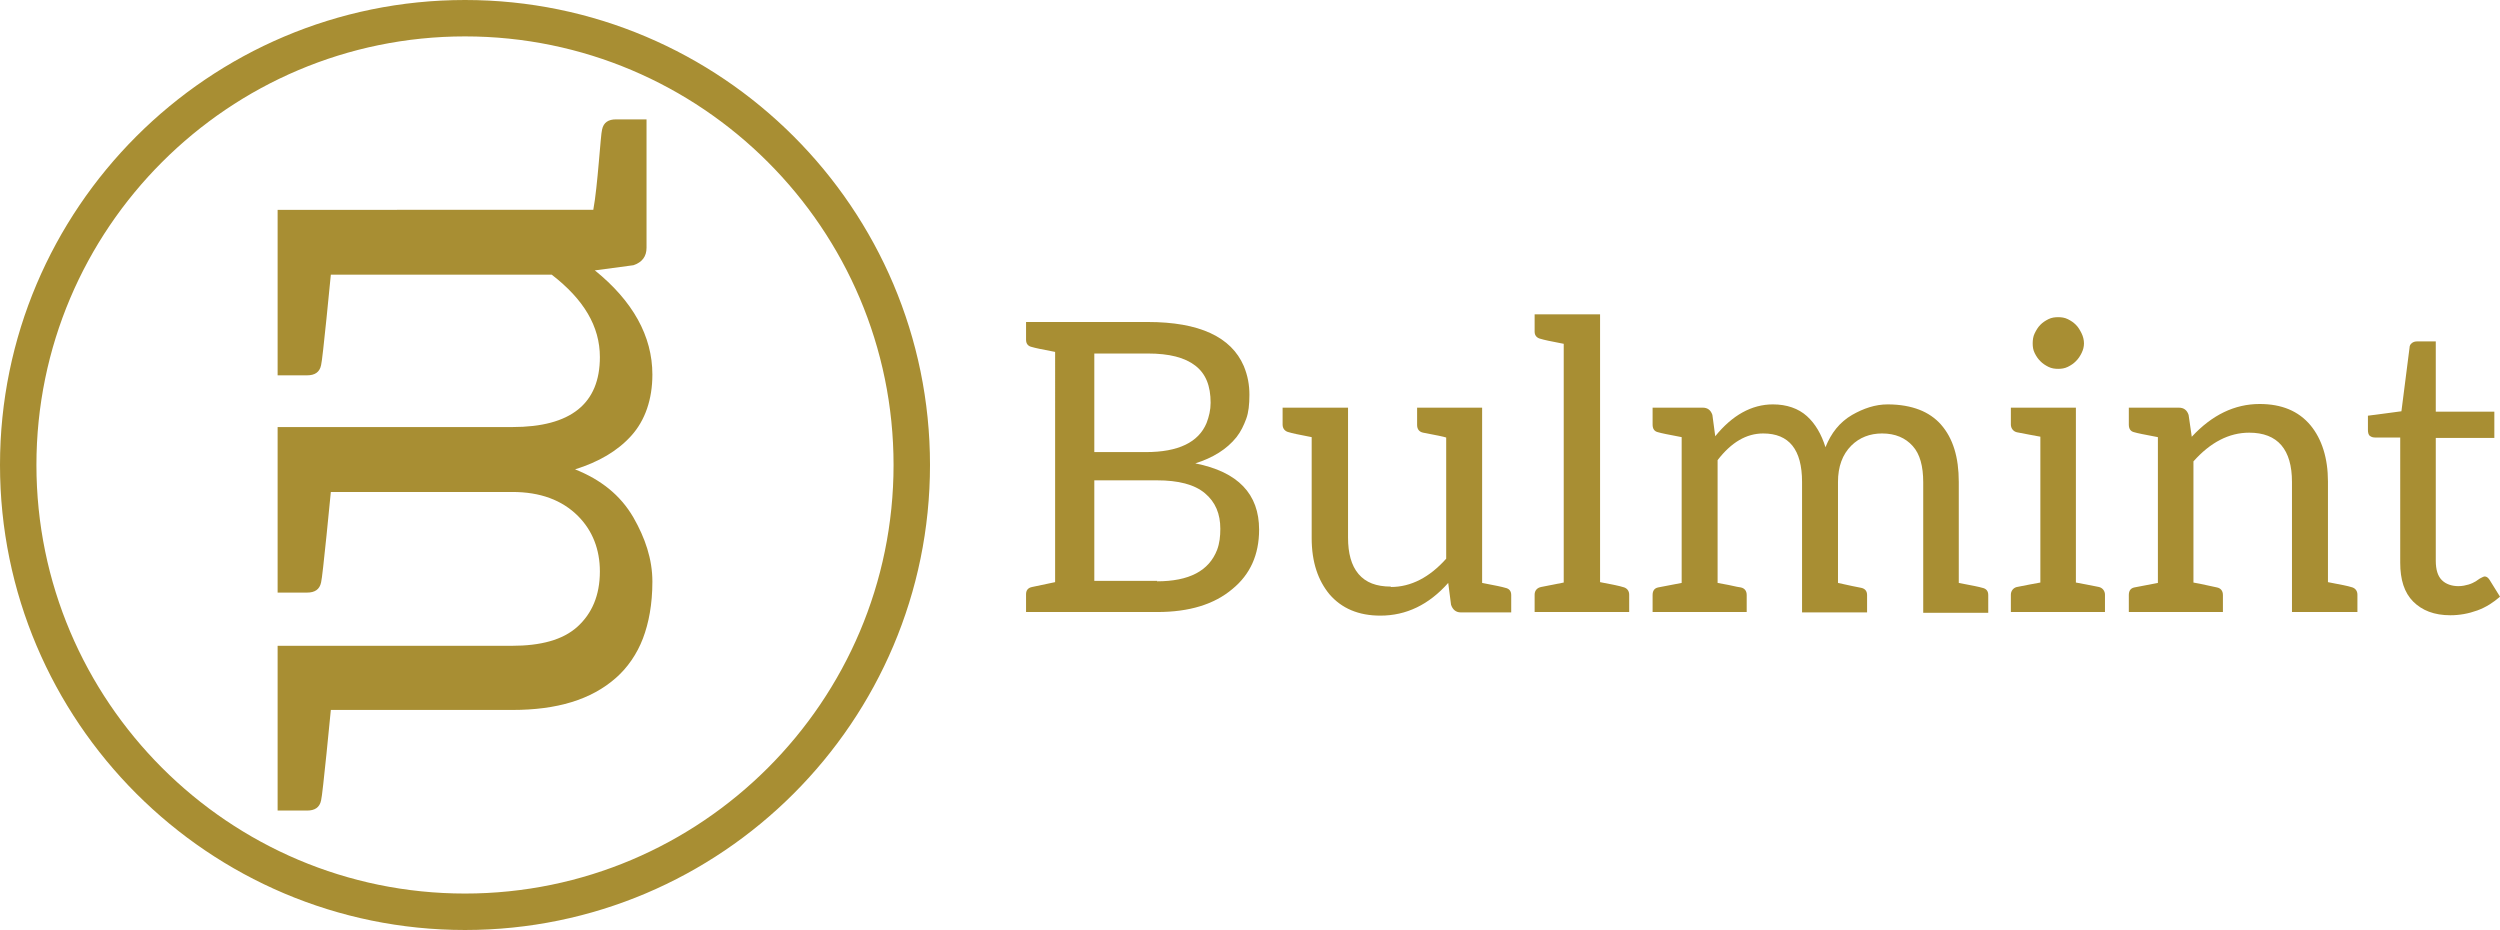
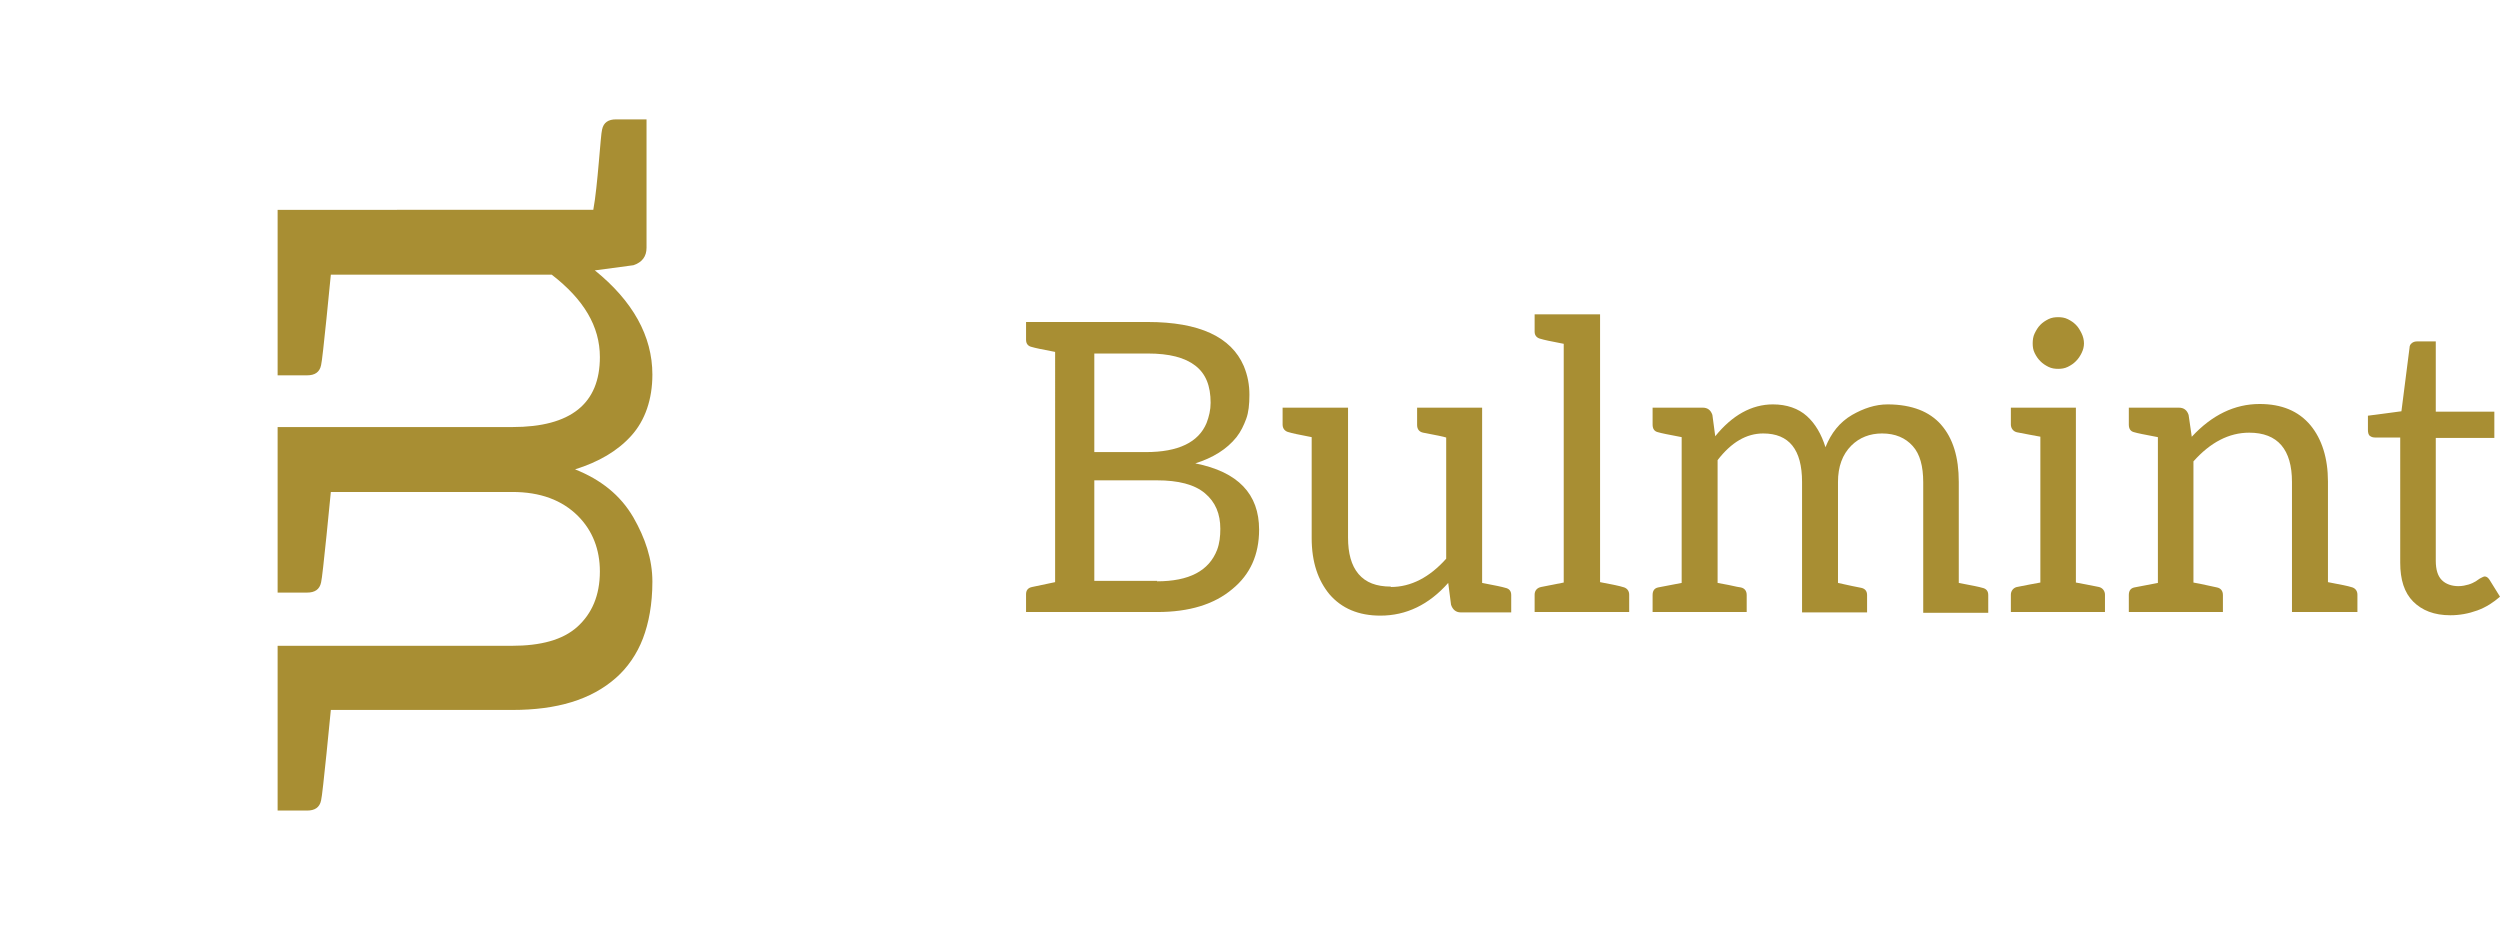
<svg xmlns="http://www.w3.org/2000/svg" version="1.1" id="Layer_1" x="0px" y="0px" viewBox="0 0 1491.783 554.941" enable-background="new 0 0 1491.783 554.941" xml:space="preserve">
  <g>
    <path fill="#A88E33" d="M690.351,346.882L690.351,346.882c19.28,0,31.085-6.273,35.918-18.792   c1.445-3.864,1.916-7.964,1.916-12.537c0-8.918-2.882-15.91-9.156-21.205c-6.276-5.29-15.918-7.724-28.677-7.724H652.99v59.998   h37.593L690.351,346.882z M652.99,269.766L652.99,269.766h30.839c19.28,0,31.343-5.815,36.152-17.36   c1.455-3.845,2.409-7.732,2.409-12.056c0-10.127-2.886-17.355-9.137-22.173c-6.276-4.837-15.433-7.233-28.449-7.233H652.99V269.766   z M751.325,316.036c0,14.936-5.298,26.732-15.903,35.41c-10.846,9.193-25.791,13.756-44.839,13.756h-78.325v-10.6   c0-2.409,1.205-3.855,3.614-4.336l13.732-2.896V209.99c-7.707-1.442-12.29-2.429-13.732-2.896   c-2.409-0.483-3.614-1.938-3.614-4.356v-10.601h72.545c30.861,0,49.877,8.91,57.37,26.265c2.411,5.815,3.364,11.347,3.364,17.129   c0,5.772-0.484,10.591-1.932,14.446c-1.432,3.846-3.132,7.492-5.767,10.869c-5.793,7.233-13.99,12.287-24.585,15.66   C738.792,281.551,751.325,294.816,751.325,316.036z" />
    <path fill="#A88E33" d="M829.939,350.265c12.05,0,23.135-5.802,33.023-16.88v-72.308c-1.443-0.496-6.025-1.445-13.743-2.9   c-2.409-0.473-3.613-2.158-3.613-4.587v-10.336h17.357h21.44v104.582c7.721,1.455,12.297,2.429,13.759,2.909   c2.397,0.483,3.602,1.918,3.602,4.322v10.359H871.64c-2.889,0-4.821-1.681-5.782-4.554l-1.686-13.037   c-11.562,13.037-25.068,19.519-40.495,19.519c-13.01,0-23.133-4.322-30.377-12.755c-6.753-8.209-10.605-19.046-10.605-33.501   v-60.254c-7.715-1.449-12.062-2.423-13.501-2.9c-2.391-0.477-3.847-2.158-3.847-4.596v-10.095h39.045v77.6   c0,9.154,1.925,16.617,6.276,21.691c4.337,5.065,10.6,7.479,19.273,7.479V350.265z" />
    <path fill="#A88E33" d="M972.155,354.828v10.373h-56.422v-10.373c0-2.401,1.458-4.082,3.874-4.563l13.487-2.655V205.156   c-7.72-1.445-12.052-2.419-13.487-2.89c-2.416-0.481-3.874-1.928-3.874-4.337v-10.35h39.05v159.79   c7.721,1.441,12.062,2.39,13.507,2.896C970.688,350.746,972.155,352.428,972.155,354.828" />
    <path fill="#A88E33" d="M1023.477,260.342c10.125-12.519,21.696-19.038,34.474-19.038c8.199,0,15.178,2.429,20.248,6.992   c5.072,4.587,8.673,10.865,11.083,18.565c3.377-8.437,8.436-14.946,15.891-19.274c6.767-3.854,13.75-6.283,21.226-6.283   c7.457,0,13.745,1.21,18.792,3.147c5.064,1.907,9.65,5.054,13.02,8.899c7.214,8.219,10.614,19.534,10.614,34.238v60.248   c7.712,1.455,12.533,2.429,13.977,2.909c2.416,0.483,3.609,1.918,3.609,4.322v10.601h-38.8v-77.844   c0-9.619-1.932-16.883-6.268-21.674c-4.337-4.836-10.369-7.496-18.326-7.496c-7.211,0-13.49,2.423-18.308,7.232   c-5.309,5.295-7.96,12.552-7.96,21.702v60.248c1.458,0.236,6.034,1.455,13.746,2.909c2.39,0.483,3.615,1.918,3.615,4.322v10.359   h-38.805v-77.839c0-19.274-7.714-28.934-23.154-28.934c-10.117,0-19.035,5.295-27.239,15.906v73.276l6.527,1.219   c4.325,0.968,6.741,1.455,7.233,1.455c2.408,0.468,3.601,2.154,3.601,4.558v10.133h-56.147v-10.133c0-2.404,0.968-4.09,3.384-4.558   l13.957-2.674v-86.991c-7.701-1.449-12.532-2.423-13.957-2.9c-2.416-0.477-3.384-2.158-3.384-4.596v-10.095h17.341h12.546   c2.883,0,4.806,1.418,5.787,4.332l1.675,12.528V260.342z" />
    <path fill="#A88E33" d="M1214.126,210.703L1214.126,210.703c-0.967-1.923-1.19-3.85-1.19-5.777c0-1.928,0.223-4.111,1.19-6.043   c0.968-1.922,1.928-3.609,3.384-5.064c1.425-1.445,2.894-2.396,4.814-3.373c1.932-0.945,3.852-1.18,5.799-1.18   c1.919,0,3.854,0.236,5.774,1.18c1.94,0.978,3.365,1.928,4.818,3.373c1.458,1.455,2.412,3.141,3.379,5.064   c0.965,1.932,1.443,4.115,1.443,6.043c0,1.927-0.477,3.854-1.443,5.777c-0.967,1.928-1.921,3.381-3.379,4.822   c-1.453,1.46-2.878,2.405-4.818,3.383c-1.919,0.954-3.854,1.186-5.774,1.186c-1.947,0-3.867-0.232-5.799-1.186   c-1.92-0.978-3.39-1.922-4.814-3.383C1216.054,214.085,1215.094,212.631,1214.126,210.703 M1256.065,354.828v10.373h-56.153   v-10.373c0-2.164,1.436-4.082,3.609-4.563c2.171-0.506,13.989-2.655,13.989-2.655v-87.029c0,0-11.818-2.158-13.989-2.636   c-2.173-0.477-3.609-2.409-3.609-4.596v-10.095h38.803v104.356c0,0,11.563,2.149,13.732,2.655   C1254.621,350.746,1256.065,352.665,1256.065,354.828z" />
    <path fill="#A88E33" d="M1307.892,260.582c12.058-12.995,25.556-19.513,40.482-19.513c13.029,0,23.154,4.109,30.377,12.755   c6.741,8.209,10.373,19.556,10.373,33.534v60.013c7.727,1.441,12.285,2.39,13.729,2.896c2.416,0.481,3.851,2.162,3.851,4.563   v10.373h-39.05v-77.613c0-19.274-8.415-29.41-25.53-29.41c-12.064,0-23.135,5.772-33.265,17.129v72.304   c0.491,0,5.298,0.978,13.985,2.9c2.397,0.468,3.602,2.154,3.602,4.558v10.133h-56.147v-10.133c0-2.404,0.961-4.09,3.365-4.558   l13.984-2.674v-86.991c-7.719-1.449-12.529-2.423-13.984-2.9c-2.404-0.477-3.365-2.158-3.365-4.596v-10.095h17.348h12.54   c2.886,0,4.819,1.418,5.786,4.332l1.919,13.259V260.582z" />
    <path fill="#A88E33" d="M1439.955,358.942c-5.283-5.328-7.713-13.028-7.713-23.151v-74.713h-14.693   c-1.469,0-2.416-0.232-3.388-0.963c-0.956-0.718-1.182-2.169-1.182-3.624v-8.437l19.985-2.641l4.833-37.852   c0-1.186,0.484-2.159,1.436-2.882c0.969-0.727,1.928-0.968,3.396-0.968h10.833v41.949h34.947v15.655h-34.947v73.286   c0,5.309,1.199,9.154,3.616,11.555c2.405,2.433,6.025,3.604,9.866,3.604c2.424,0,4.351-0.468,6.033-0.949   c1.694-0.502,3.132-1.2,4.348-1.928c1.193-0.726,1.927-1.445,2.9-1.918c0.954-0.501,1.902-0.982,2.39-0.982   c0.961,0,1.928,0.481,2.893,1.932l6.276,10.133c-3.866,3.381-8.208,6.254-13.504,8.2c-5.303,1.918-10.594,2.882-16.141,2.882   C1452.494,367.129,1445.264,364.247,1439.955,358.942" />
-     <path fill="#A88E33" d="M277.476,21.72L277.476,21.72c-141.02,0-255.741,114.724-255.741,255.741   c0,141.008,114.721,255.732,255.741,255.732c141.001,0,255.722-114.724,255.722-255.732   C533.198,136.444,418.476,21.72,277.476,21.72 M277.476,554.941C124.475,554.941,0,430.452,0,277.461C0,124.46,124.475,0,277.476,0   c152.987,0,277.468,124.46,277.468,277.461C554.944,430.452,430.463,554.941,277.476,554.941z" />
    <path fill="#A88E33" d="M343.149,280.069c13.934-4.341,25.242-10.865,33.502-20.011c8.283-9.146,12.634-21.748,12.634-36.534   c0-23.062-11.748-43.951-34.388-62.233h0.458l22.614-3.028c5.223-1.744,7.828-5.233,7.828-10.454V71.236h-18.266   c-4.354,0-7.4,1.747-8.264,6.09c-0.867,2.622-2.612,33.949-5.237,47.861h-6.727l-181.644,0.039v98.733h17.679   c4.351,0,7.395-1.748,8.26-6.103c0.874-2.608,5.813-53.946,5.813-53.946h-0.409h132.233c19.155,14.789,28.718,30.884,28.718,49.156   c0,27.853-17.39,41.763-52.21,41.763H165.66V353.6h17.679c4.351,0,7.395-1.756,8.26-6.094c0.874-2.598,5.806-53.89,5.813-53.942   h108.332c16.543,0,29.597,4.786,39.164,14.356c8.692,8.696,13.047,20.01,13.047,33.058c0,14.355-4.783,25.22-13.485,33.076   c-8.7,7.803-21.743,11.309-39.153,11.309H165.66v98.303h17.679c4.351,0,7.395-1.742,8.26-6.084   c0.874-2.599,5.813-53.946,5.813-53.946h108.332c26.549,0,46.984-6.08,61.788-19.132c6.969-6.113,12.615-14.36,16.099-23.505   c3.484-9.126,5.655-20.446,5.655-33.927c0-13.497-4.351-26.114-11.316-38.282C370.136,295.303,358.4,286.156,343.149,280.069" />
  </g>
</svg>